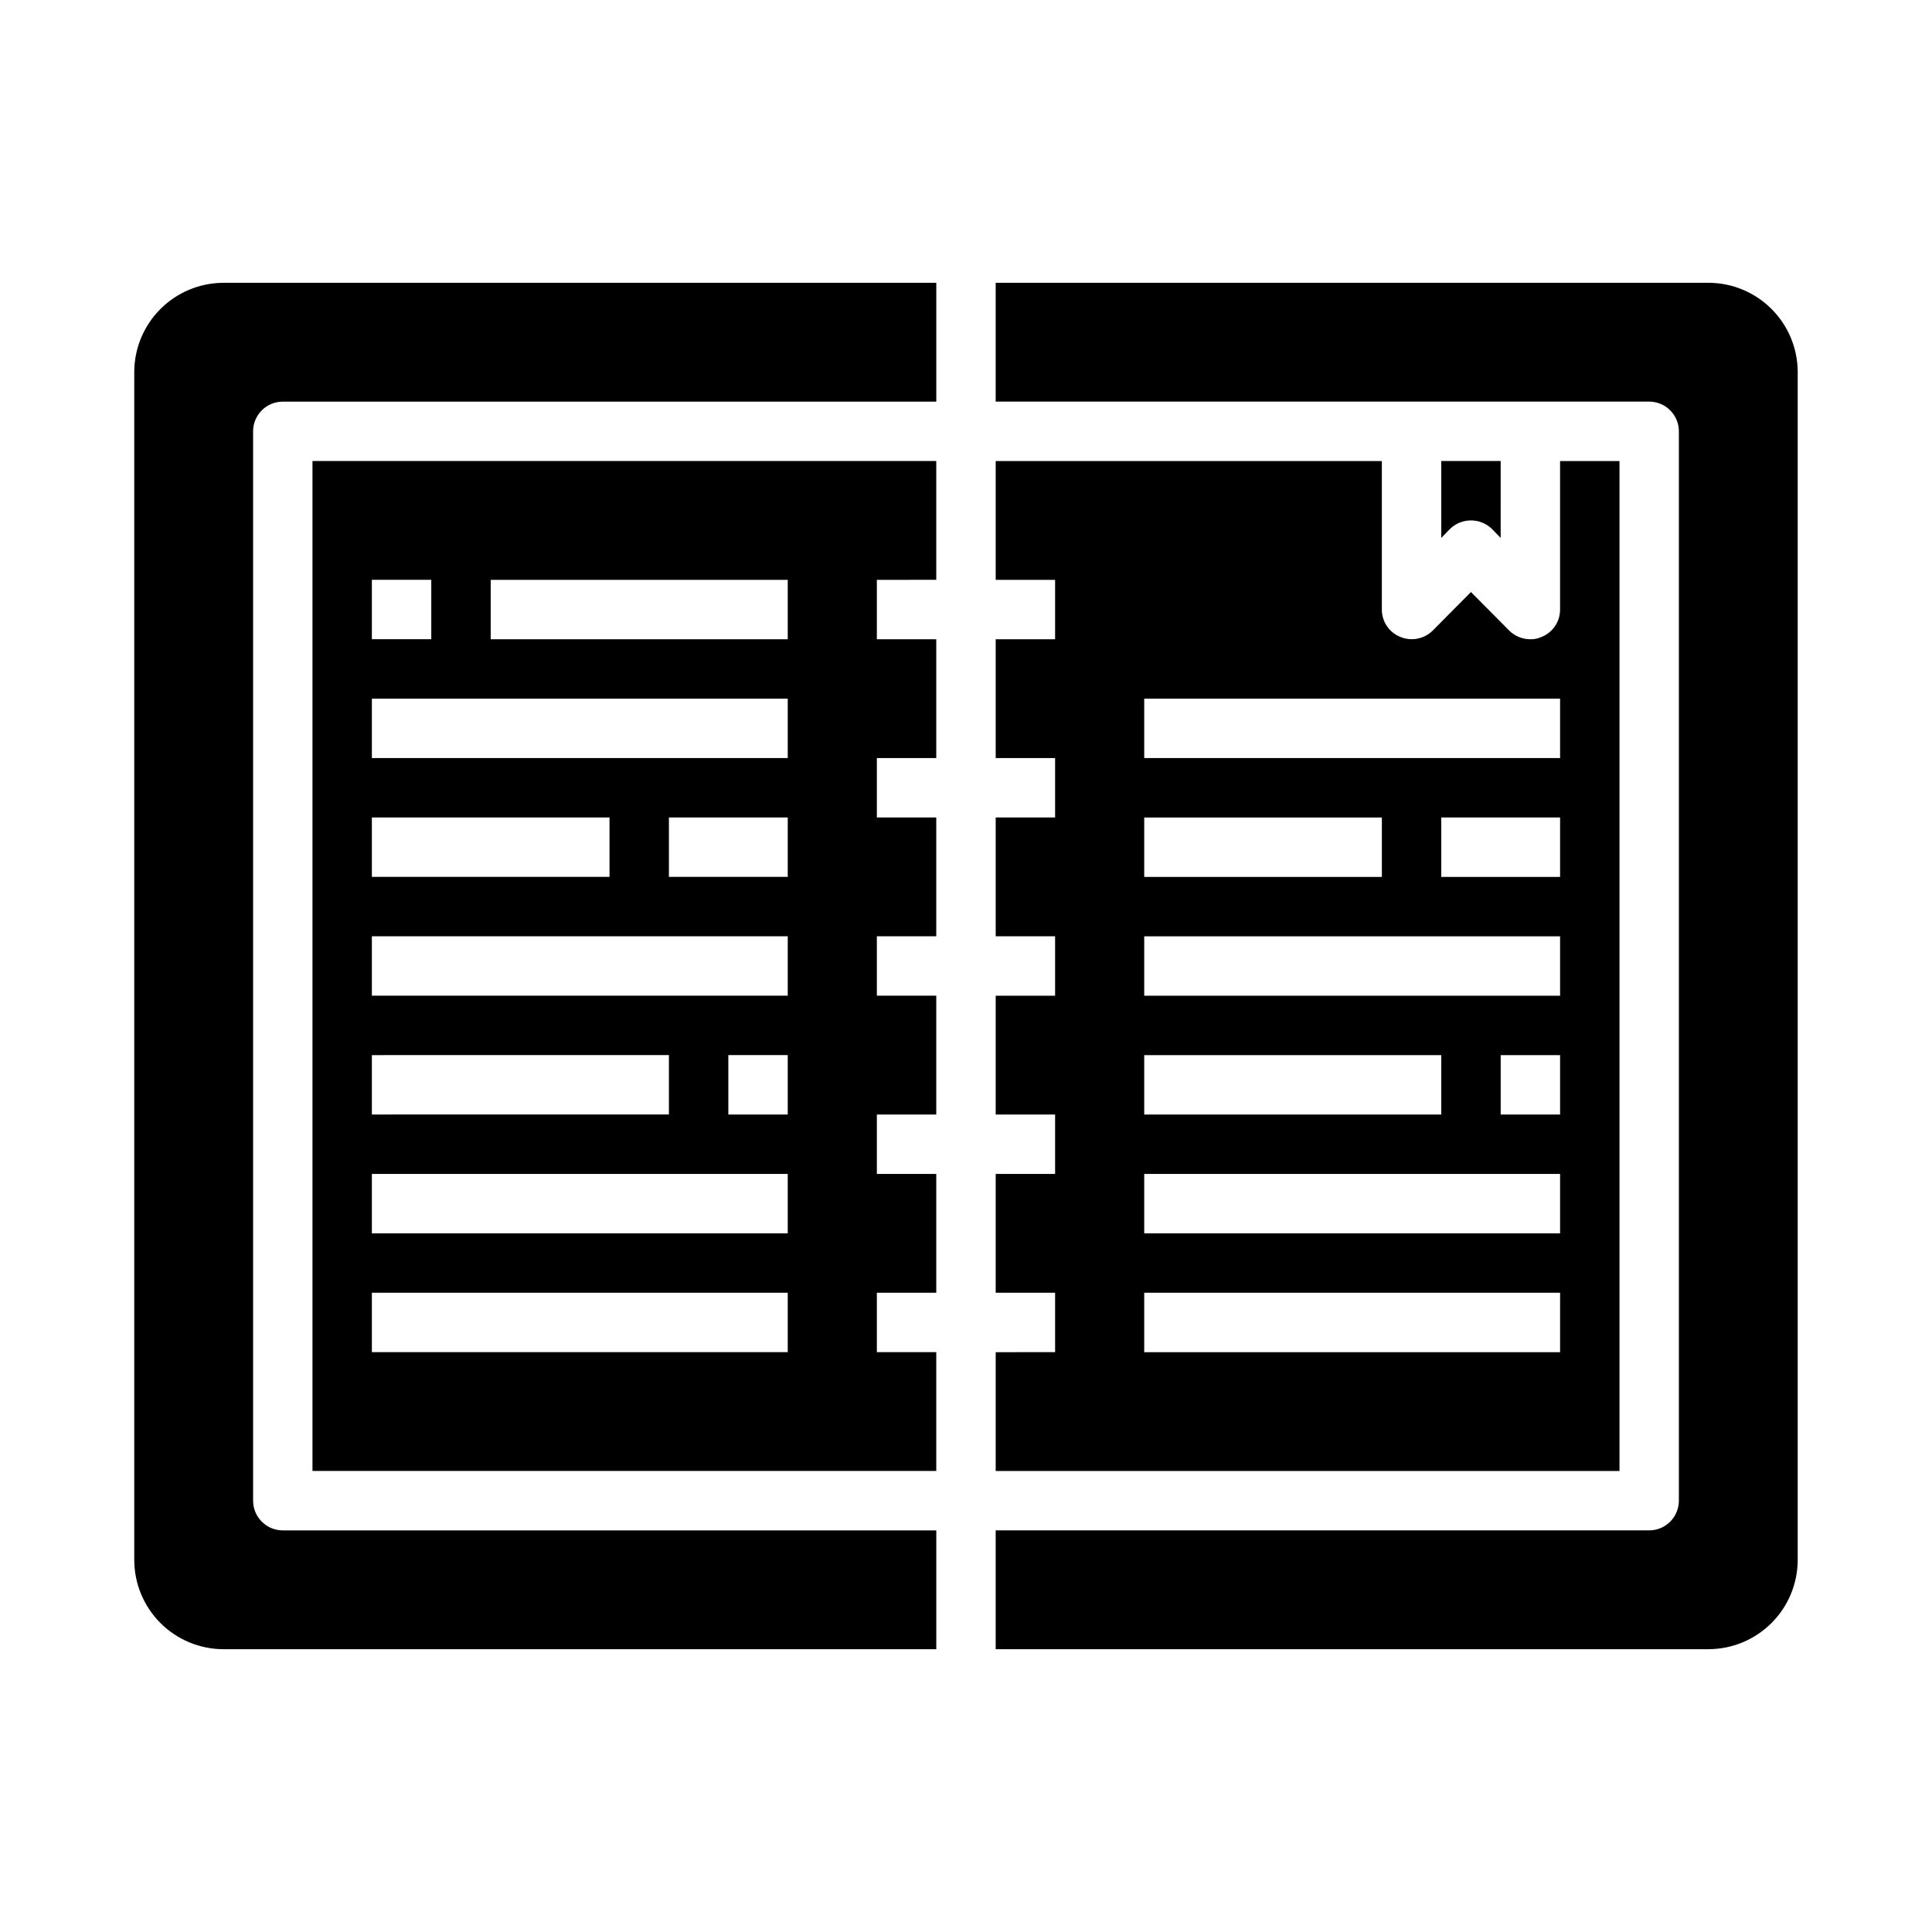
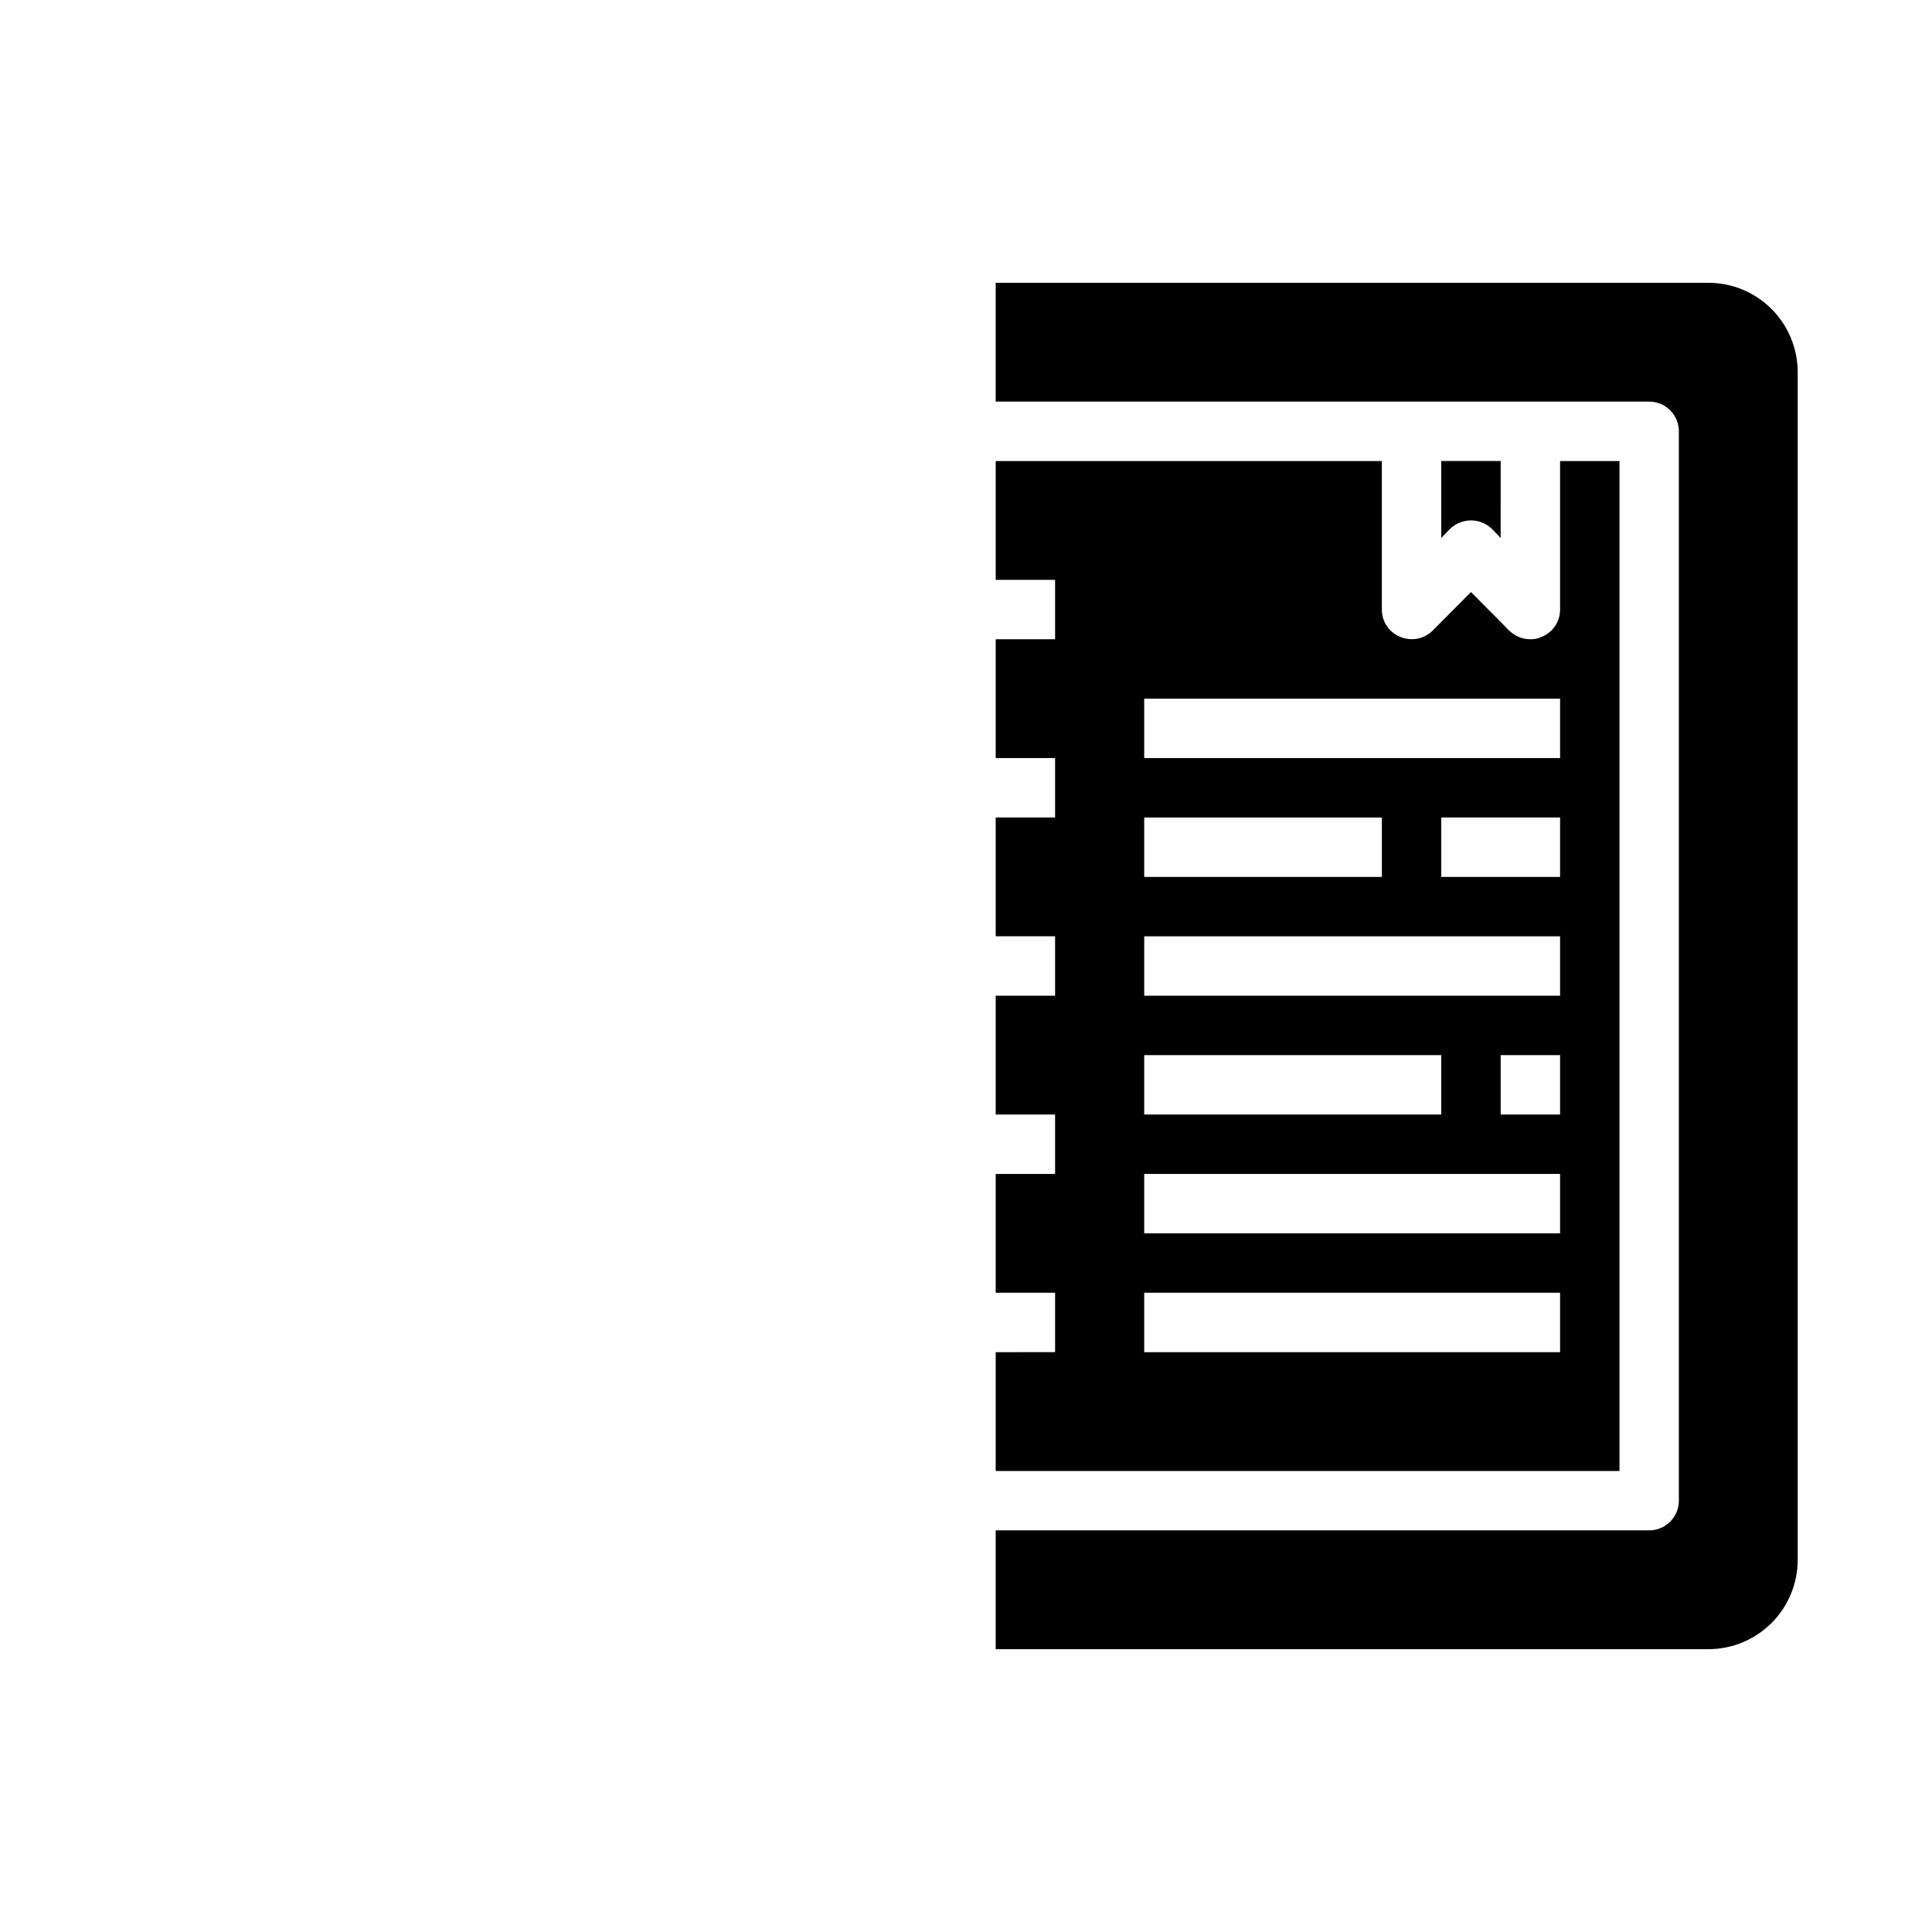
<svg xmlns="http://www.w3.org/2000/svg" fill="#000000" width="800px" height="800px" version="1.1" viewBox="144 144 512 512">
  <g>
    <path d="m407.87 266.18v31.488h15.742v15.742h-15.742v31.488h15.742v15.742h-15.742v31.488h15.742v15.742l-15.742 0.004v31.488h15.742v15.742h-15.742v31.488h15.742v15.742l-15.742 0.004v31.488h165.31v-267.65h-15.746v39.359c0.012 3.188-1.922 6.055-4.879 7.242-0.934 0.441-1.957 0.656-2.992 0.629-2.09 0.008-4.098-0.816-5.59-2.281l-10.152-10.234-10.156 10.234c-2.262 2.231-5.648 2.883-8.582 1.652-2.957-1.188-4.891-4.055-4.879-7.242v-39.359zm39.359 94.465h62.977v15.742h-62.977zm0 62.977 78.719-0.004v15.742l-78.719 0.004zm110.21 78.719h-110.21v-15.746h110.21zm0-31.488h-110.21v-15.746h110.21zm0-31.488h-15.742v-15.746h15.742zm0-31.488h-110.21v-15.746h110.21zm0-31.488h-31.488v-15.746h31.488zm0-47.23v15.742h-110.21v-15.746z" />
    <path d="m620.41 242.56c-0.016-6.258-2.512-12.254-6.938-16.68-4.426-4.426-10.418-6.918-16.676-6.938h-188.93v31.488h173.18c2.09 0 4.09 0.828 5.566 2.305 1.477 1.477 2.305 3.481 2.305 5.566v283.39c0 2.086-0.828 4.09-2.305 5.566-1.477 1.477-3.477 2.305-5.566 2.305h-173.18v31.488h188.93c6.258-0.02 12.25-2.512 16.676-6.938 4.426-4.426 6.922-10.422 6.938-16.68z" />
    <path d="m539.41 284.2 2.281 2.363 0.004-20.387h-15.746v20.387l2.281-2.363h0.004c3.106-3.043 8.074-3.043 11.176 0z" />
-     <path d="m392.12 297.66v-31.488h-165.31v267.65h165.31v-31.488h-15.742v-15.746h15.742v-31.488h-15.742v-15.742h15.742v-31.488h-15.742v-15.746h15.742v-31.488h-15.742v-15.742h15.742v-31.488h-15.742v-15.742zm-149.57 0h15.742v15.742h-15.742zm0 62.977h62.977v15.742h-62.977zm0 62.977 78.719-0.004v15.742l-78.719 0.004zm110.21 78.719h-110.21v-15.746h110.21zm0-31.488h-110.21v-15.746h110.21zm0-31.488h-15.742v-15.746h15.742zm0-31.488h-110.21v-15.746h110.21zm0-31.488h-31.488v-15.746h31.488zm0-31.488h-110.21v-15.746h110.21zm0-31.488h-78.719v-15.742h78.719z" />
-     <path d="m179.58 242.56v314.88c0.02 6.258 2.512 12.254 6.938 16.68 4.426 4.426 10.422 6.918 16.68 6.938h188.93v-31.488h-173.18c-4.348 0-7.871-3.523-7.871-7.871v-283.39c0-4.348 3.523-7.871 7.871-7.871h173.18v-31.488h-188.93c-6.258 0.02-12.254 2.512-16.68 6.938-4.426 4.426-6.918 10.422-6.938 16.68z" />
  </g>
</svg>